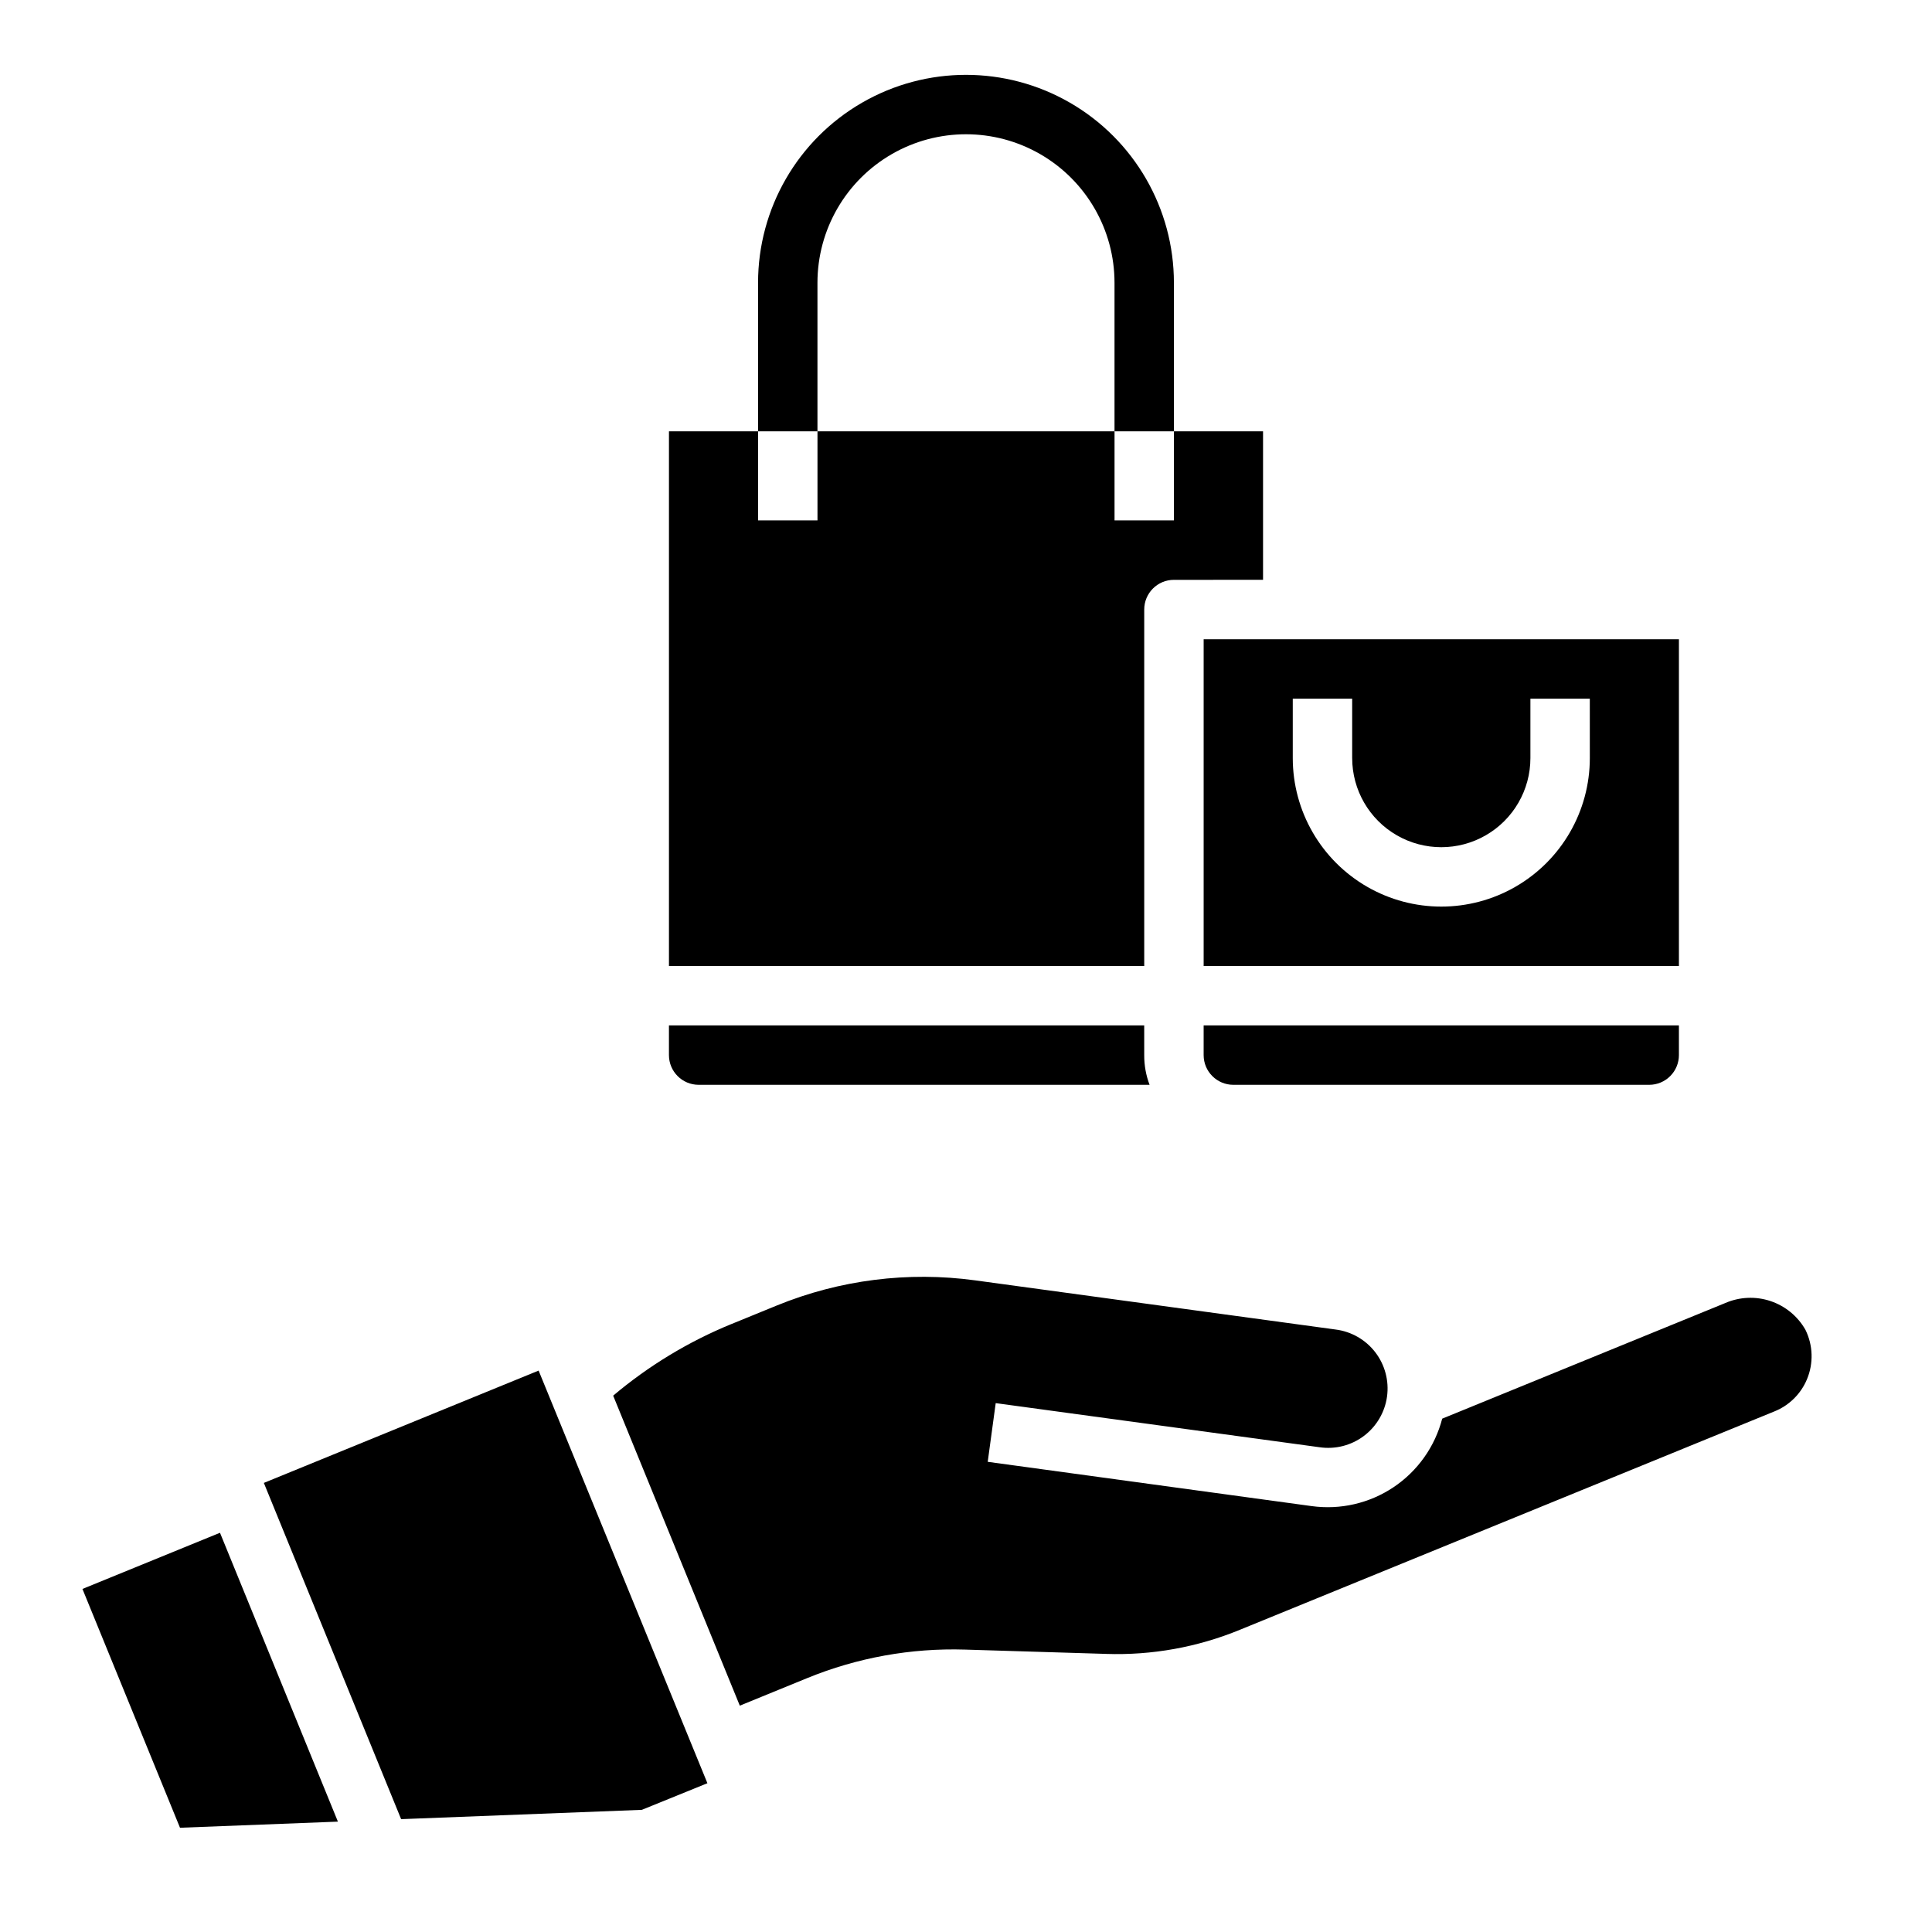
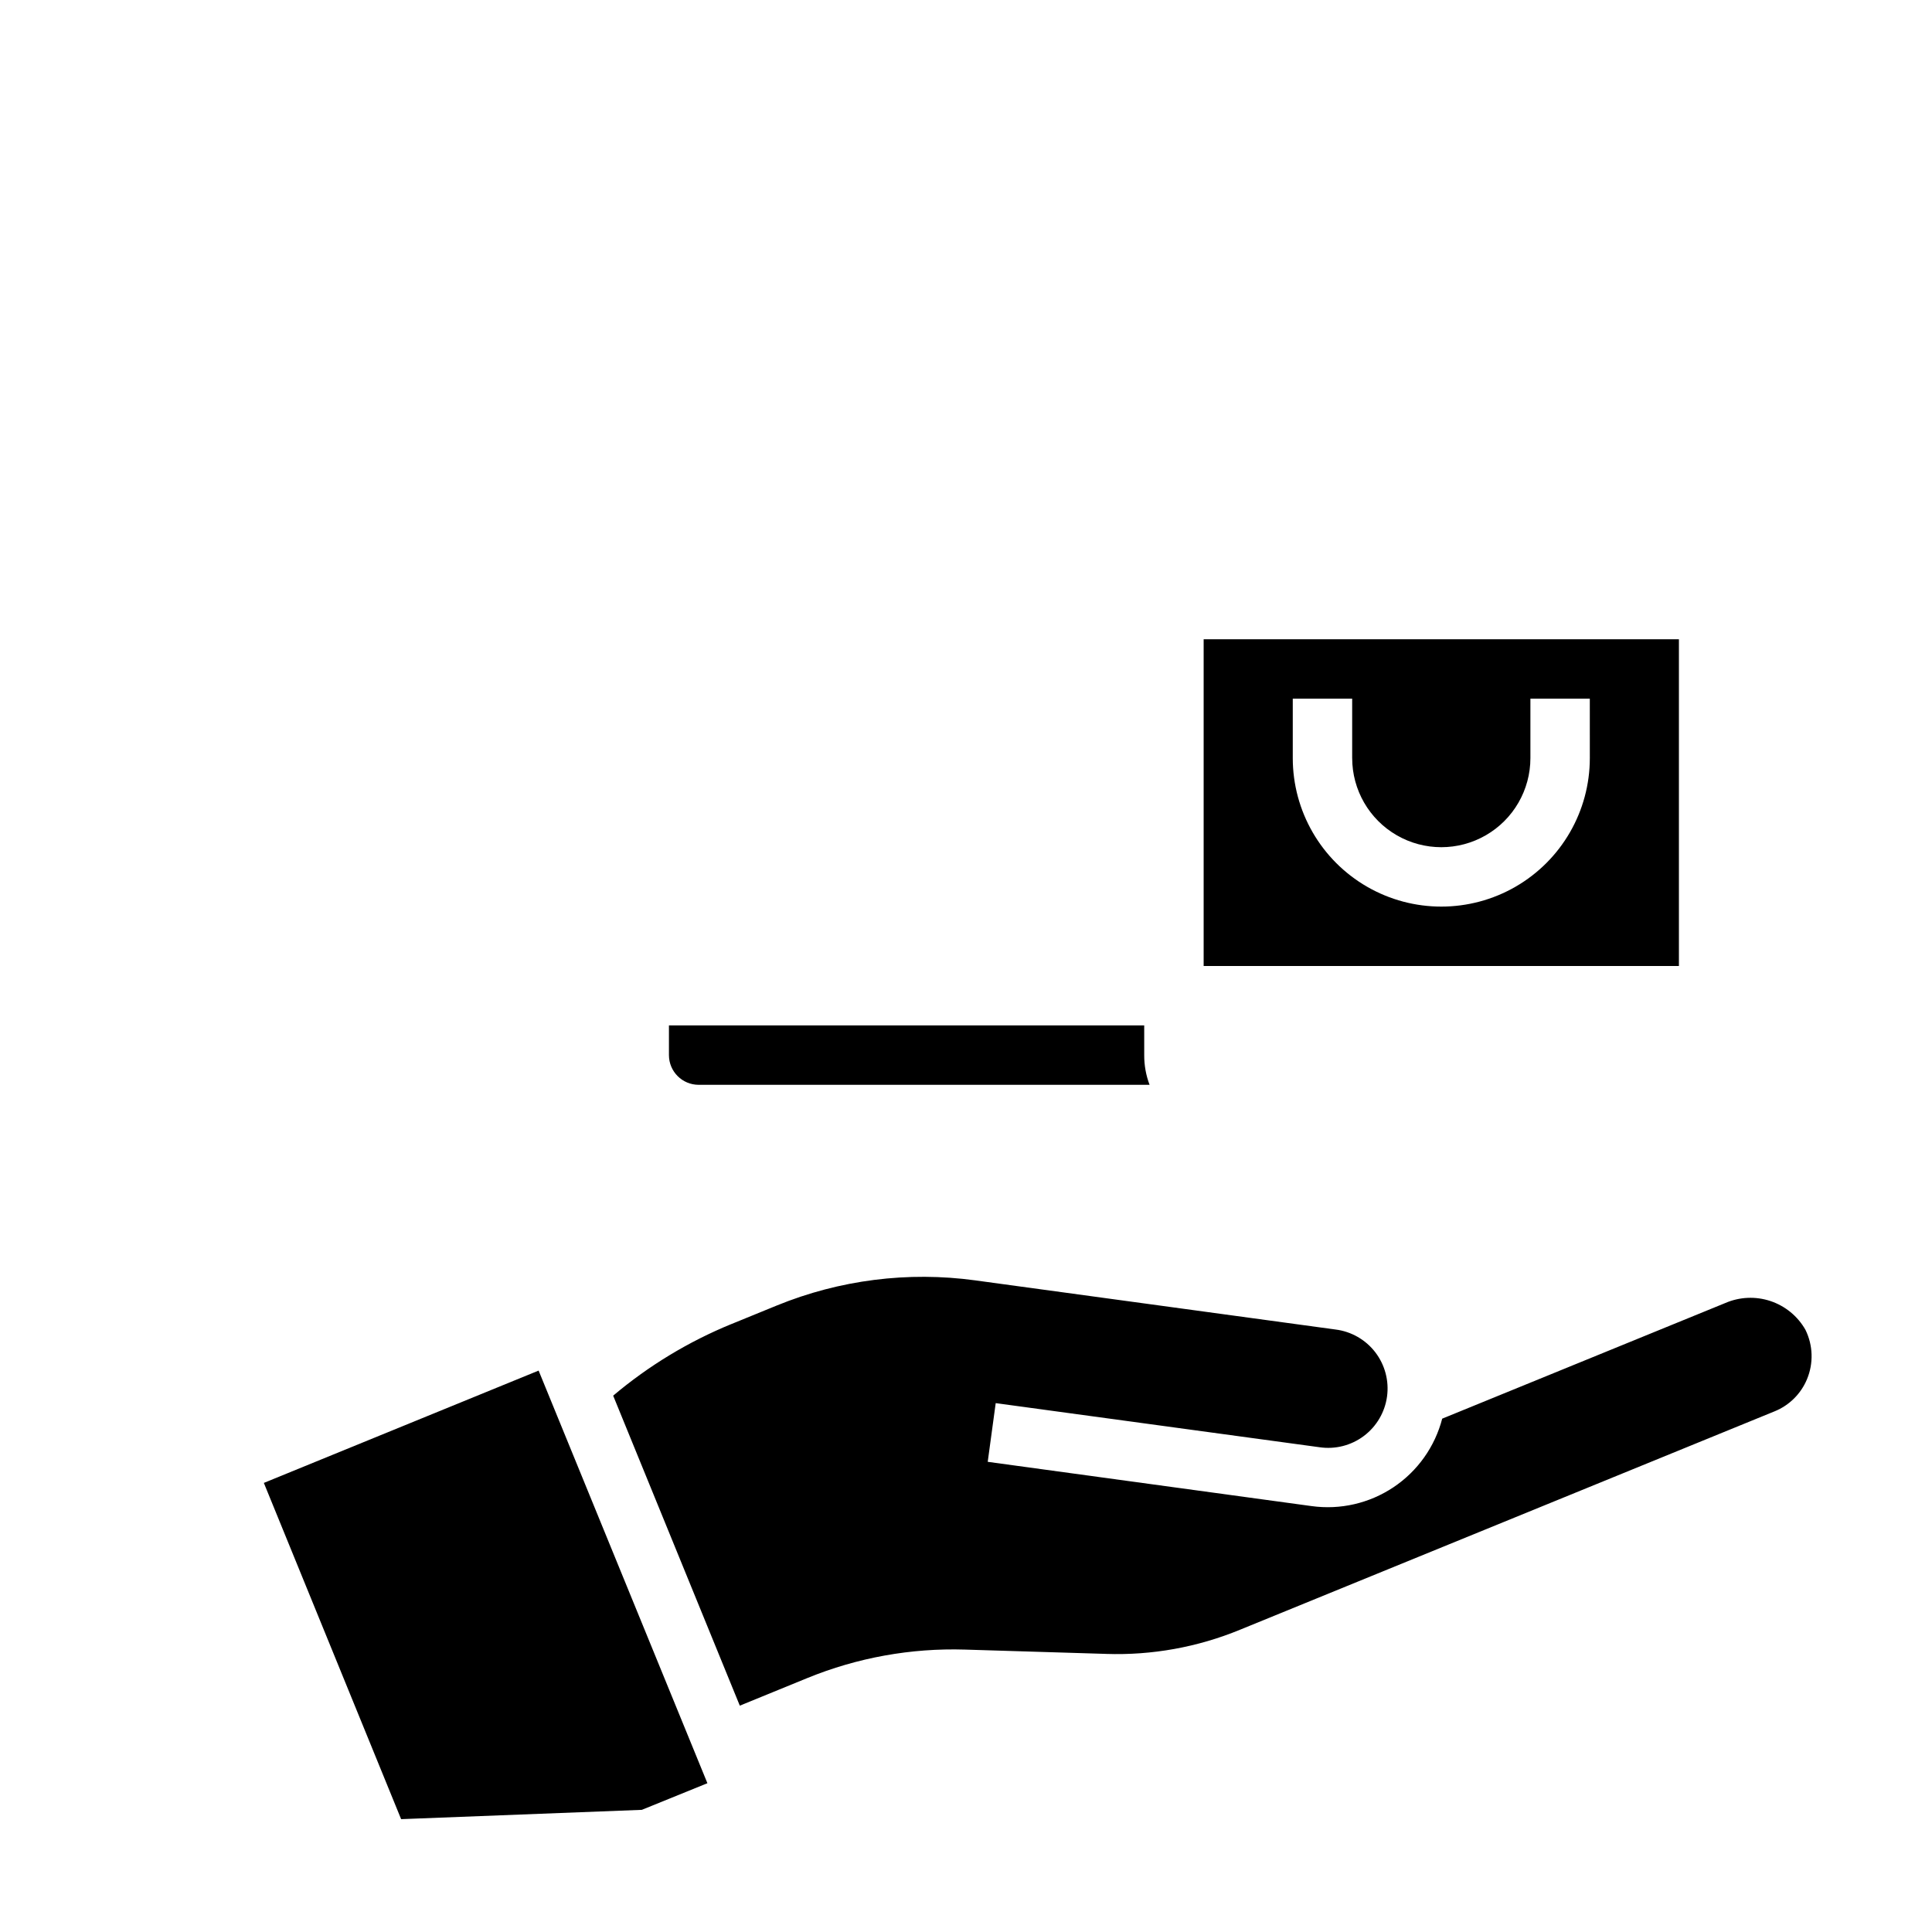
<svg xmlns="http://www.w3.org/2000/svg" fill="#000000" width="800px" height="800px" version="1.1" viewBox="144 144 512 512">
  <g>
    <path d="m462.98 313.41v86.594h125.95v-86.594zm102.34 31.488c0 14.062-7.504 27.055-19.68 34.086-12.18 7.031-27.184 7.031-39.363 0-12.176-7.031-19.68-20.023-19.68-34.086v-15.746h15.742v15.742l0.004 0.004c0 8.438 4.5 16.234 11.809 20.453 7.305 4.219 16.309 4.219 23.613 0 7.309-4.219 11.809-12.016 11.809-20.453v-15.746h15.742z" />
    <path d="m447.23 423.61c-0.016 2.691 0.465 5.359 1.418 7.875h-119.5c-4.348 0-7.871-3.527-7.871-7.875v-7.871h125.95z" />
-     <path d="m478.72 258.3v39.359l-23.617 0.004c-4.348 0-7.871 3.523-7.871 7.871v94.465h-125.95v-141.7h23.617v23.617h15.742v-23.617h78.723v23.617h15.742v-23.617z" />
-     <path d="m588.93 415.74v7.871c0 2.09-0.828 4.09-2.305 5.566-1.477 1.477-3.477 2.309-5.566 2.309h-110.21c-4.348 0-7.871-3.527-7.871-7.875v-7.871z" />
-     <path d="m455.1 258.3h-15.742v-39.359c0-14.062-7.504-27.055-19.68-34.086-12.18-7.031-27.184-7.031-39.359 0-12.18 7.031-19.684 20.023-19.684 34.086v39.359h-15.742v-39.359c0-19.688 10.504-37.879 27.551-47.723 17.051-9.844 38.055-9.844 55.105 0s27.551 28.035 27.551 47.723z" />
    <path d="m357.93 588.71c13.254-5.422 27.504-7.992 41.816-7.551l37.414 1.141 0.004 0.004c12.125 0.402 24.199-1.777 35.422-6.394l141.73-57.906c3.867-1.574 6.945-4.629 8.551-8.484 1.766-4.227 1.617-9.008-0.41-13.117-2.043-3.594-5.348-6.305-9.27-7.613s-8.191-1.117-11.984 0.531l-75.004 30.637c-1.93 7.434-6.523 13.902-12.91 18.176-6.387 4.269-14.117 6.047-21.727 4.992l-85.805-11.73 2.117-15.555 85.805 11.688c4.16 0.617 8.395-0.457 11.758-2.984 3.363-2.527 5.574-6.293 6.144-10.461 0.566-4.164-0.555-8.387-3.117-11.723-2.562-3.332-6.352-5.504-10.527-6.027l-95.512-13.027c-17.797-2.426-35.922-0.129-52.551 6.66l-12.043 4.922-0.004-0.004c-11.367 4.652-21.941 11.059-31.328 18.98l33.559 82.152z" />
-     <path d="m202.3 550.2 31.25 76.551-41.848 1.621-25.852-63.285z" />
    <path d="m331.47 616.57-17.375 7.055-63.793 2.469-36.379-89.109 72.816-29.766z" />
  </g>
</svg>